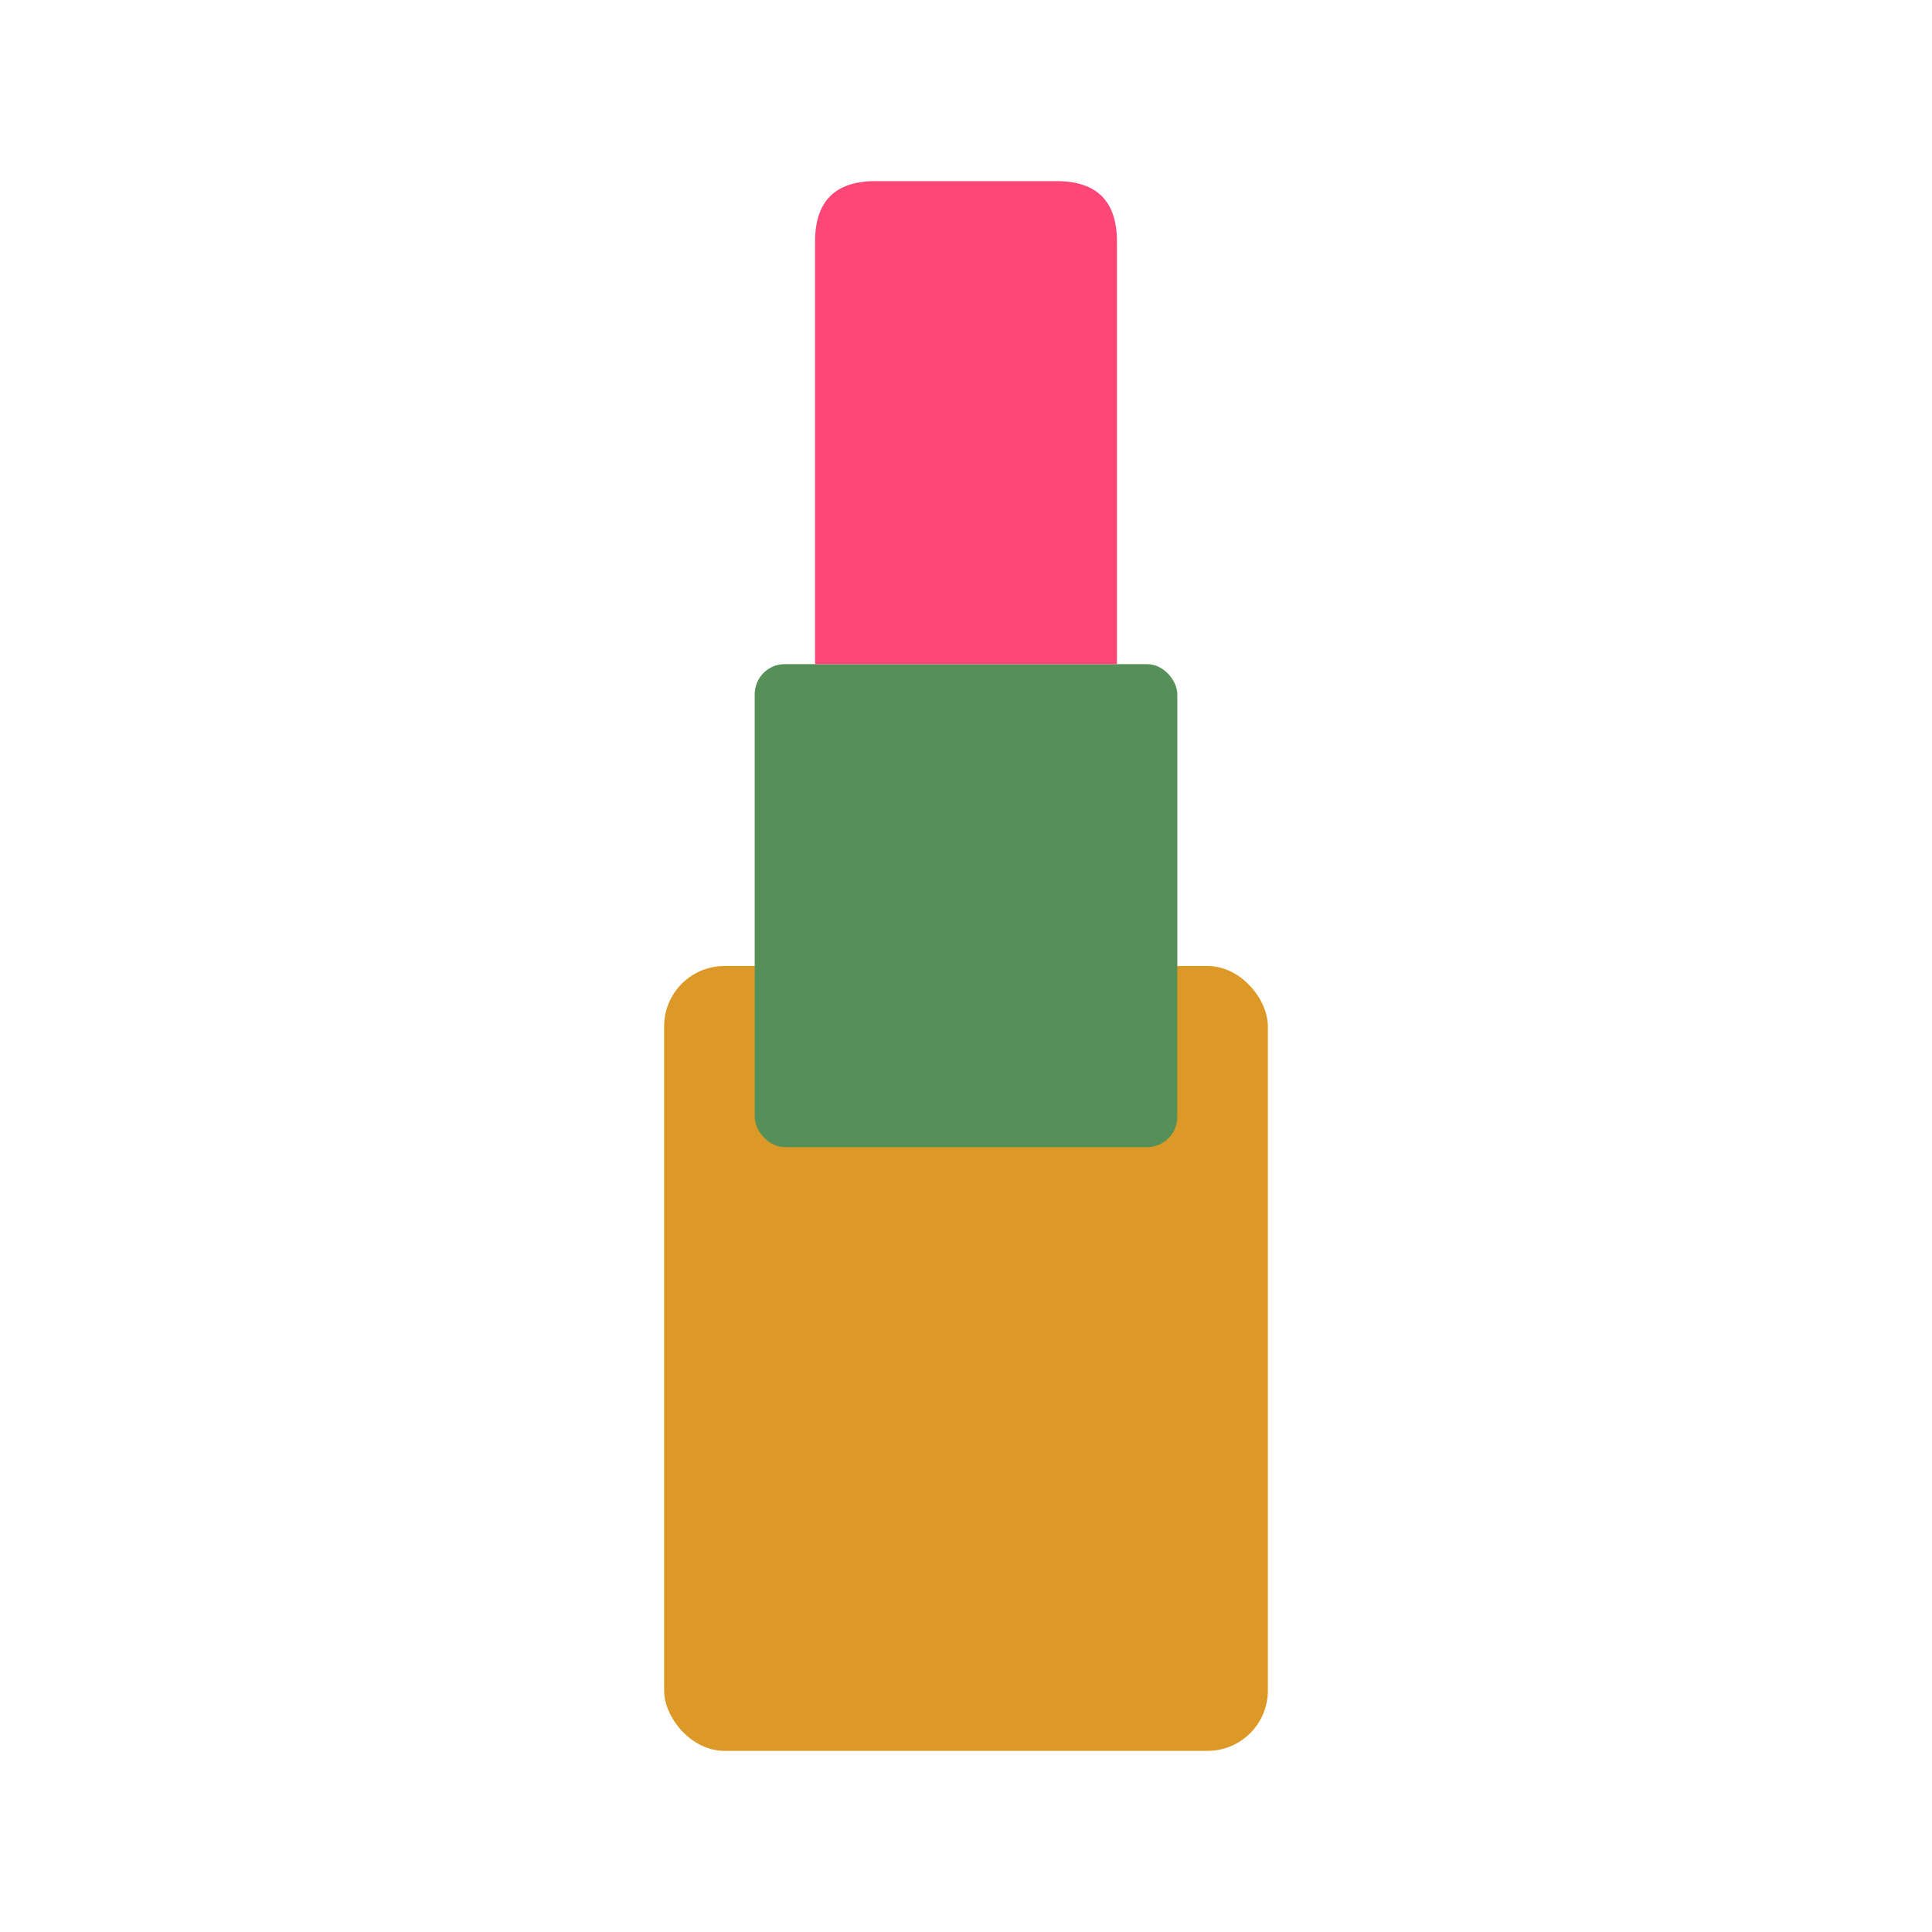
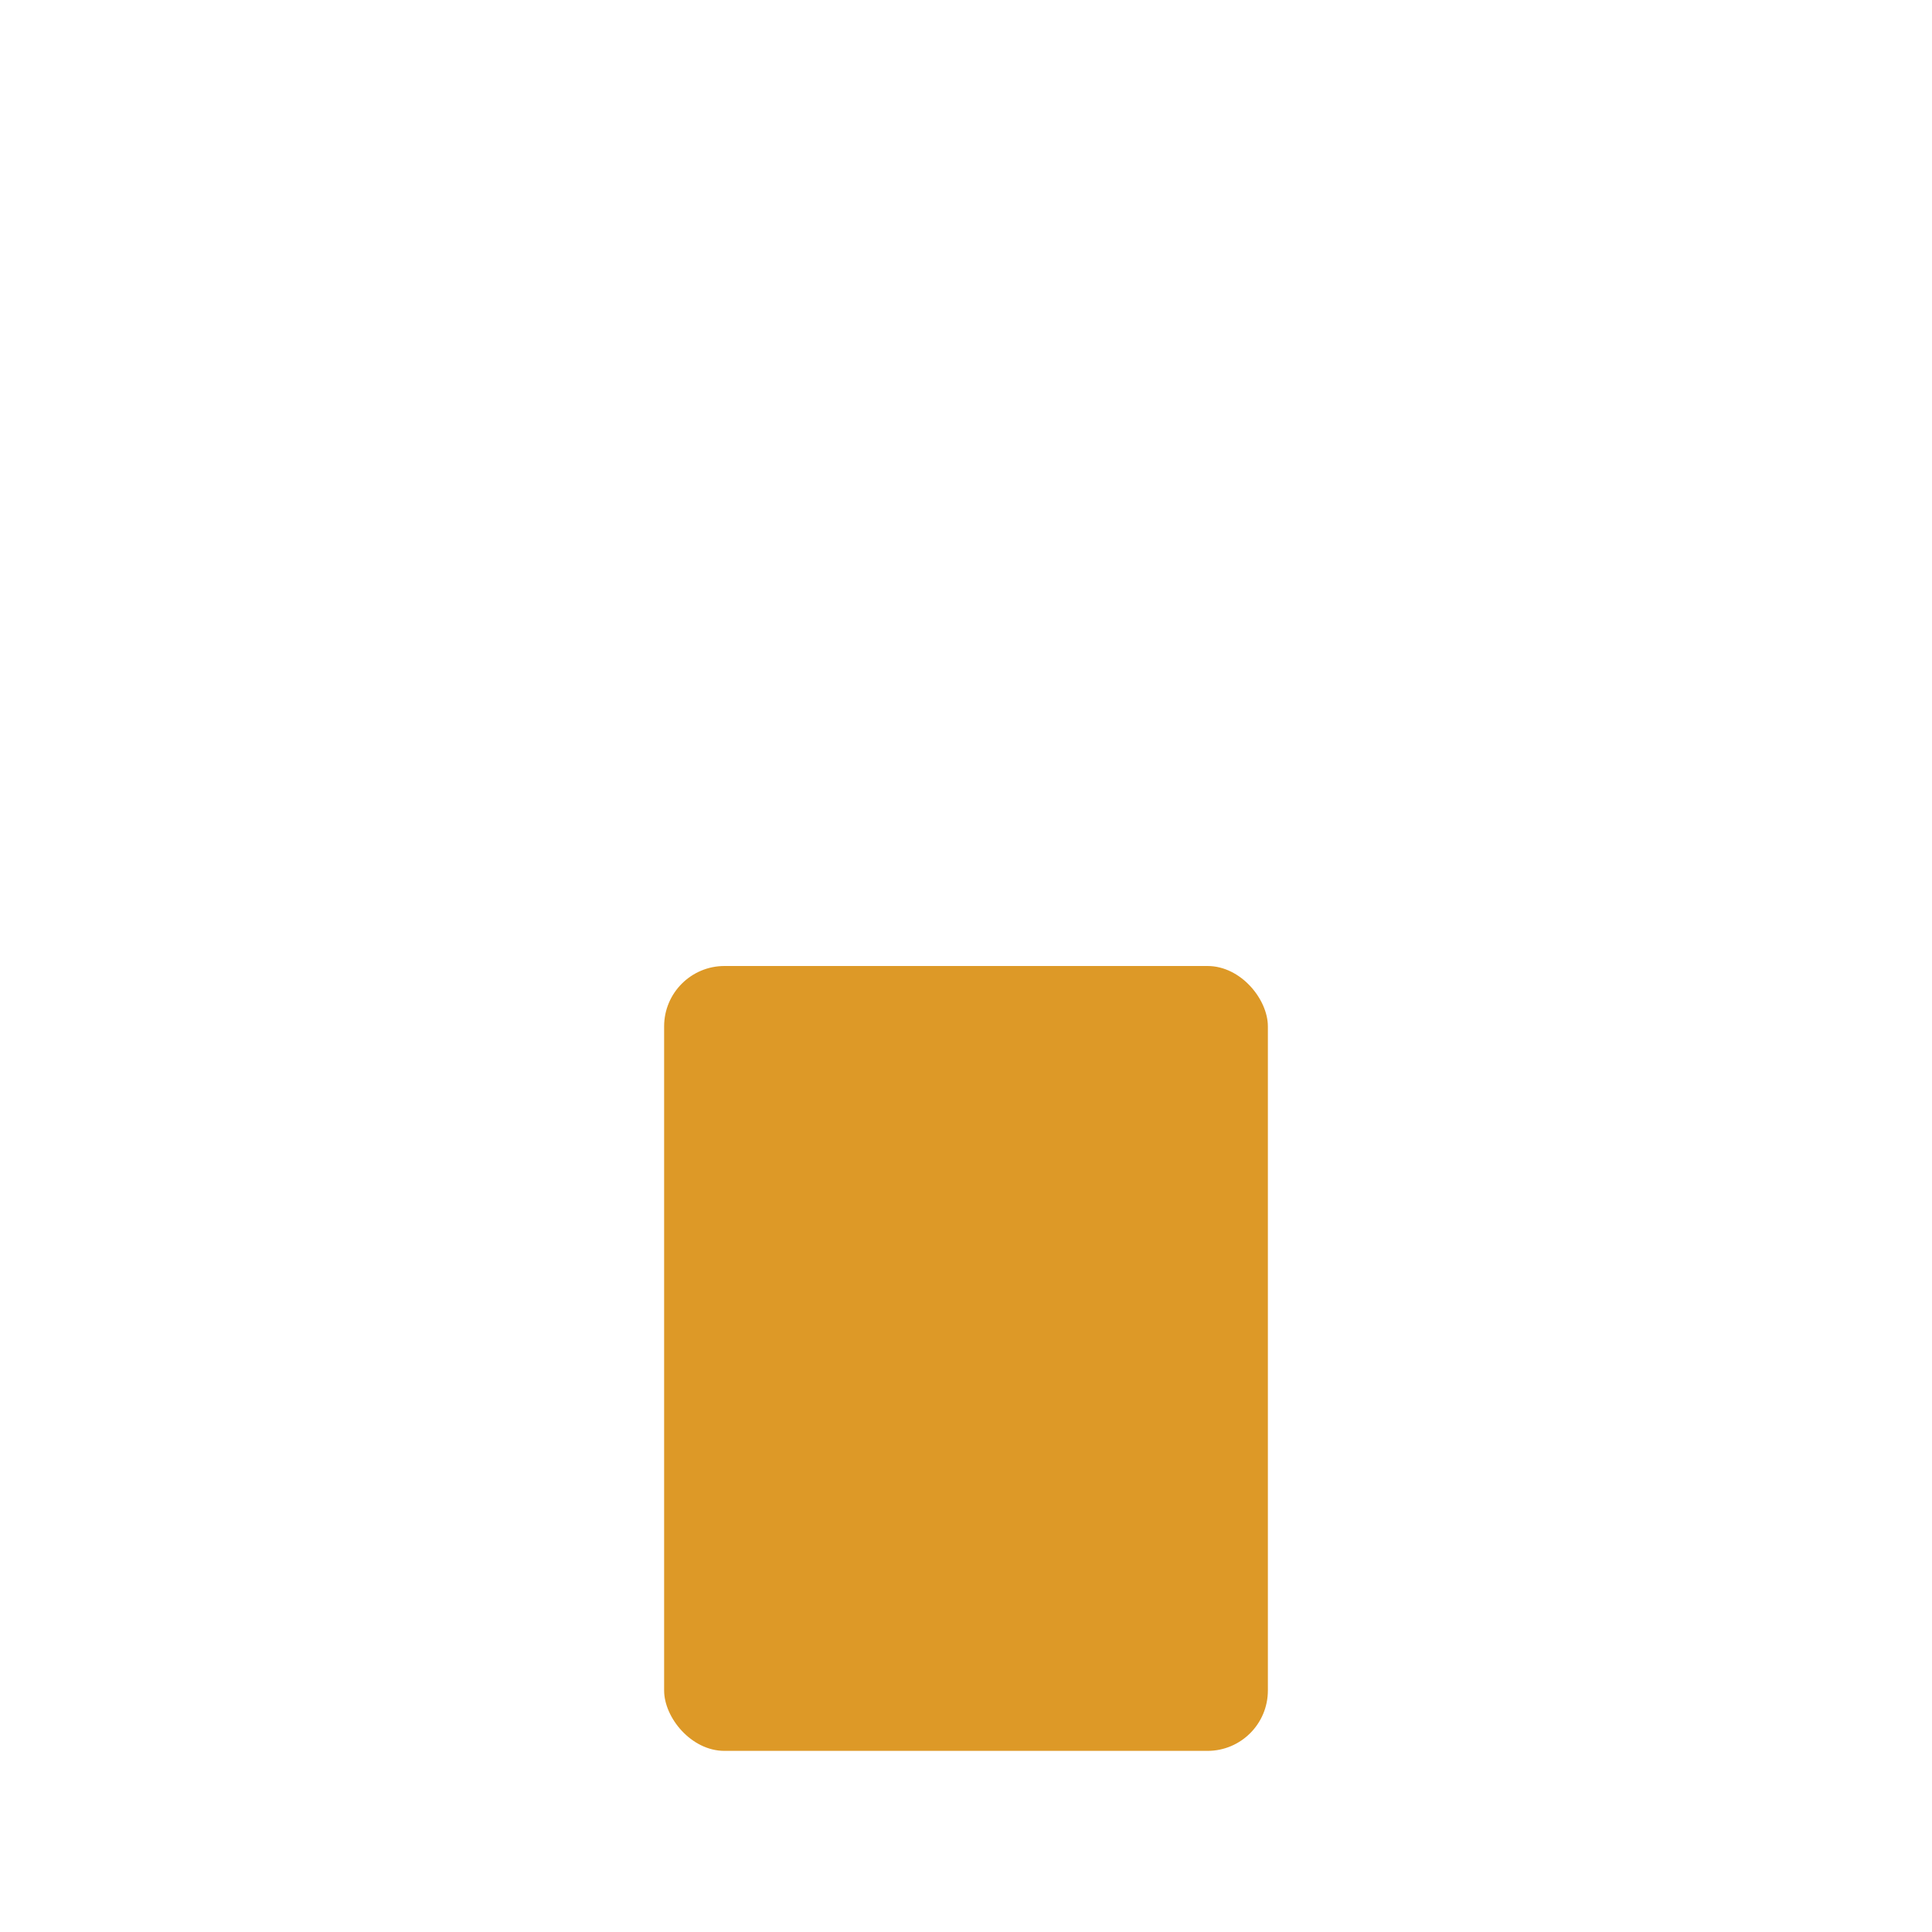
<svg xmlns="http://www.w3.org/2000/svg" width="32" height="32" viewBox="0 0 32 32" fill="none">
  <rect x="11" y="16" width="10" height="13" fill="#DD9927" rx="1" />
-   <rect x="12.5" y="11" width="7" height="8" fill="#569059" rx="0.5" />
-   <path d="M 13.5 4 Q 13.5 3 14.5 3 L 17.5 3 Q 18.5 3 18.5 4 L 18.5 11 L 13.5 11 Z" fill="#FF4777" />
</svg>